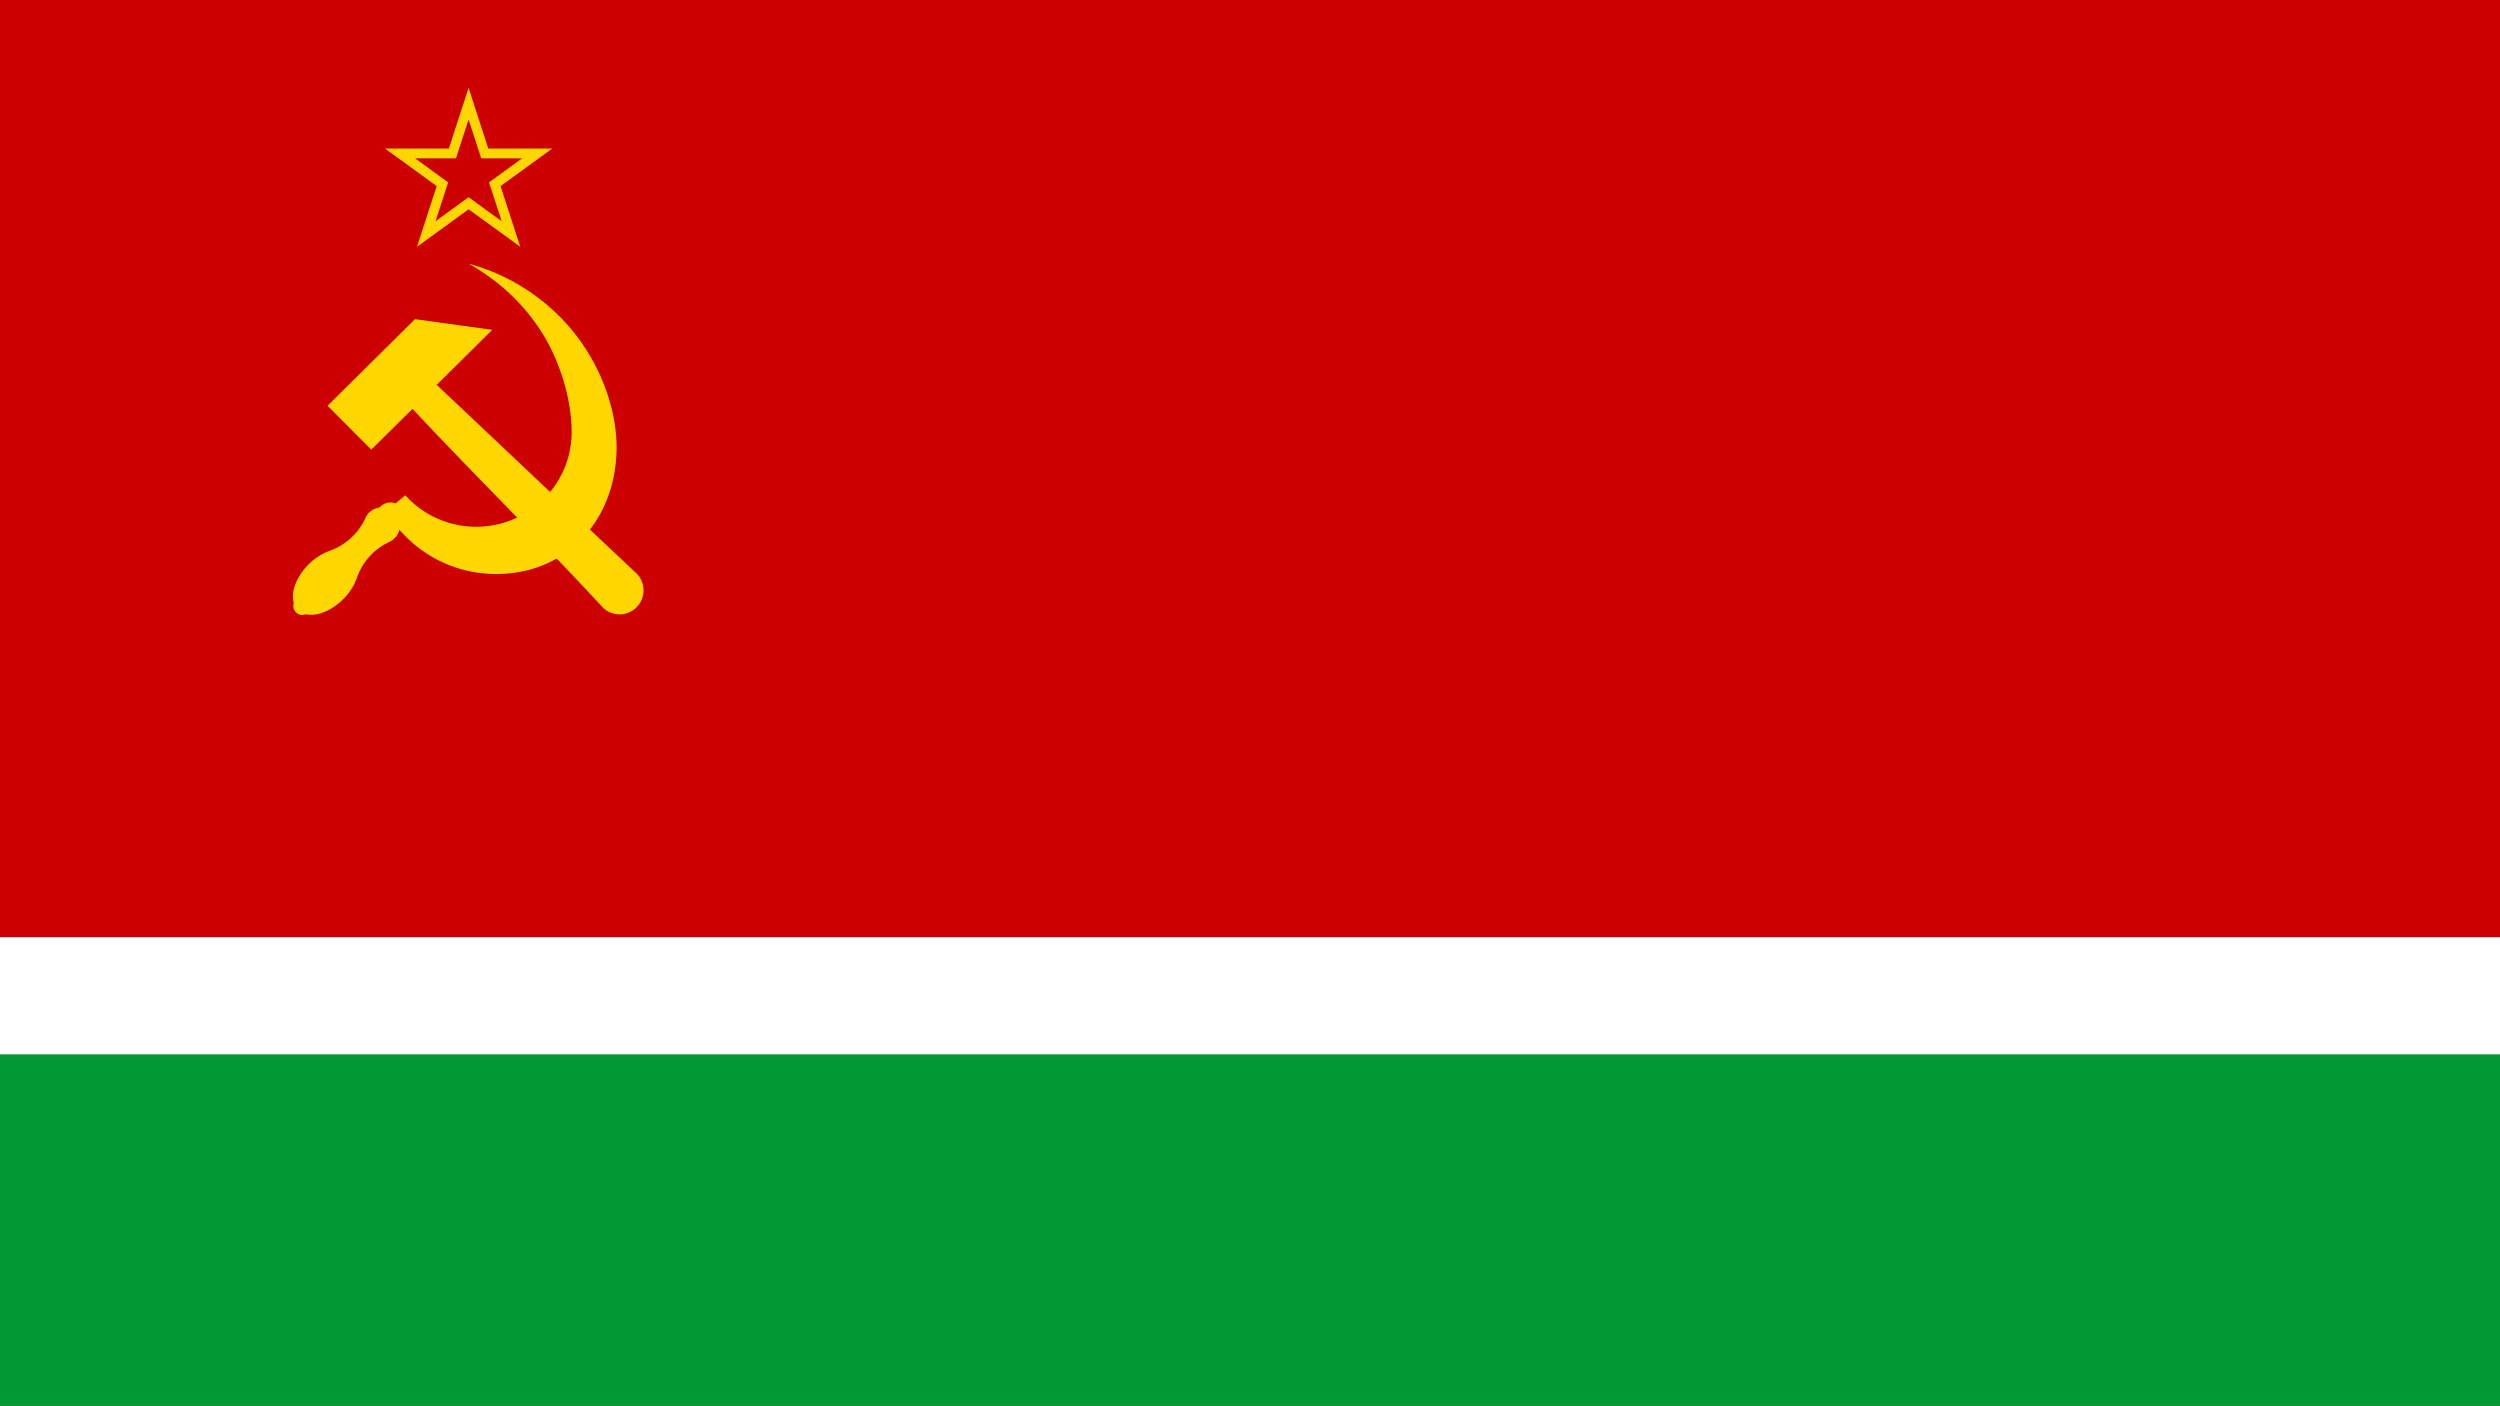
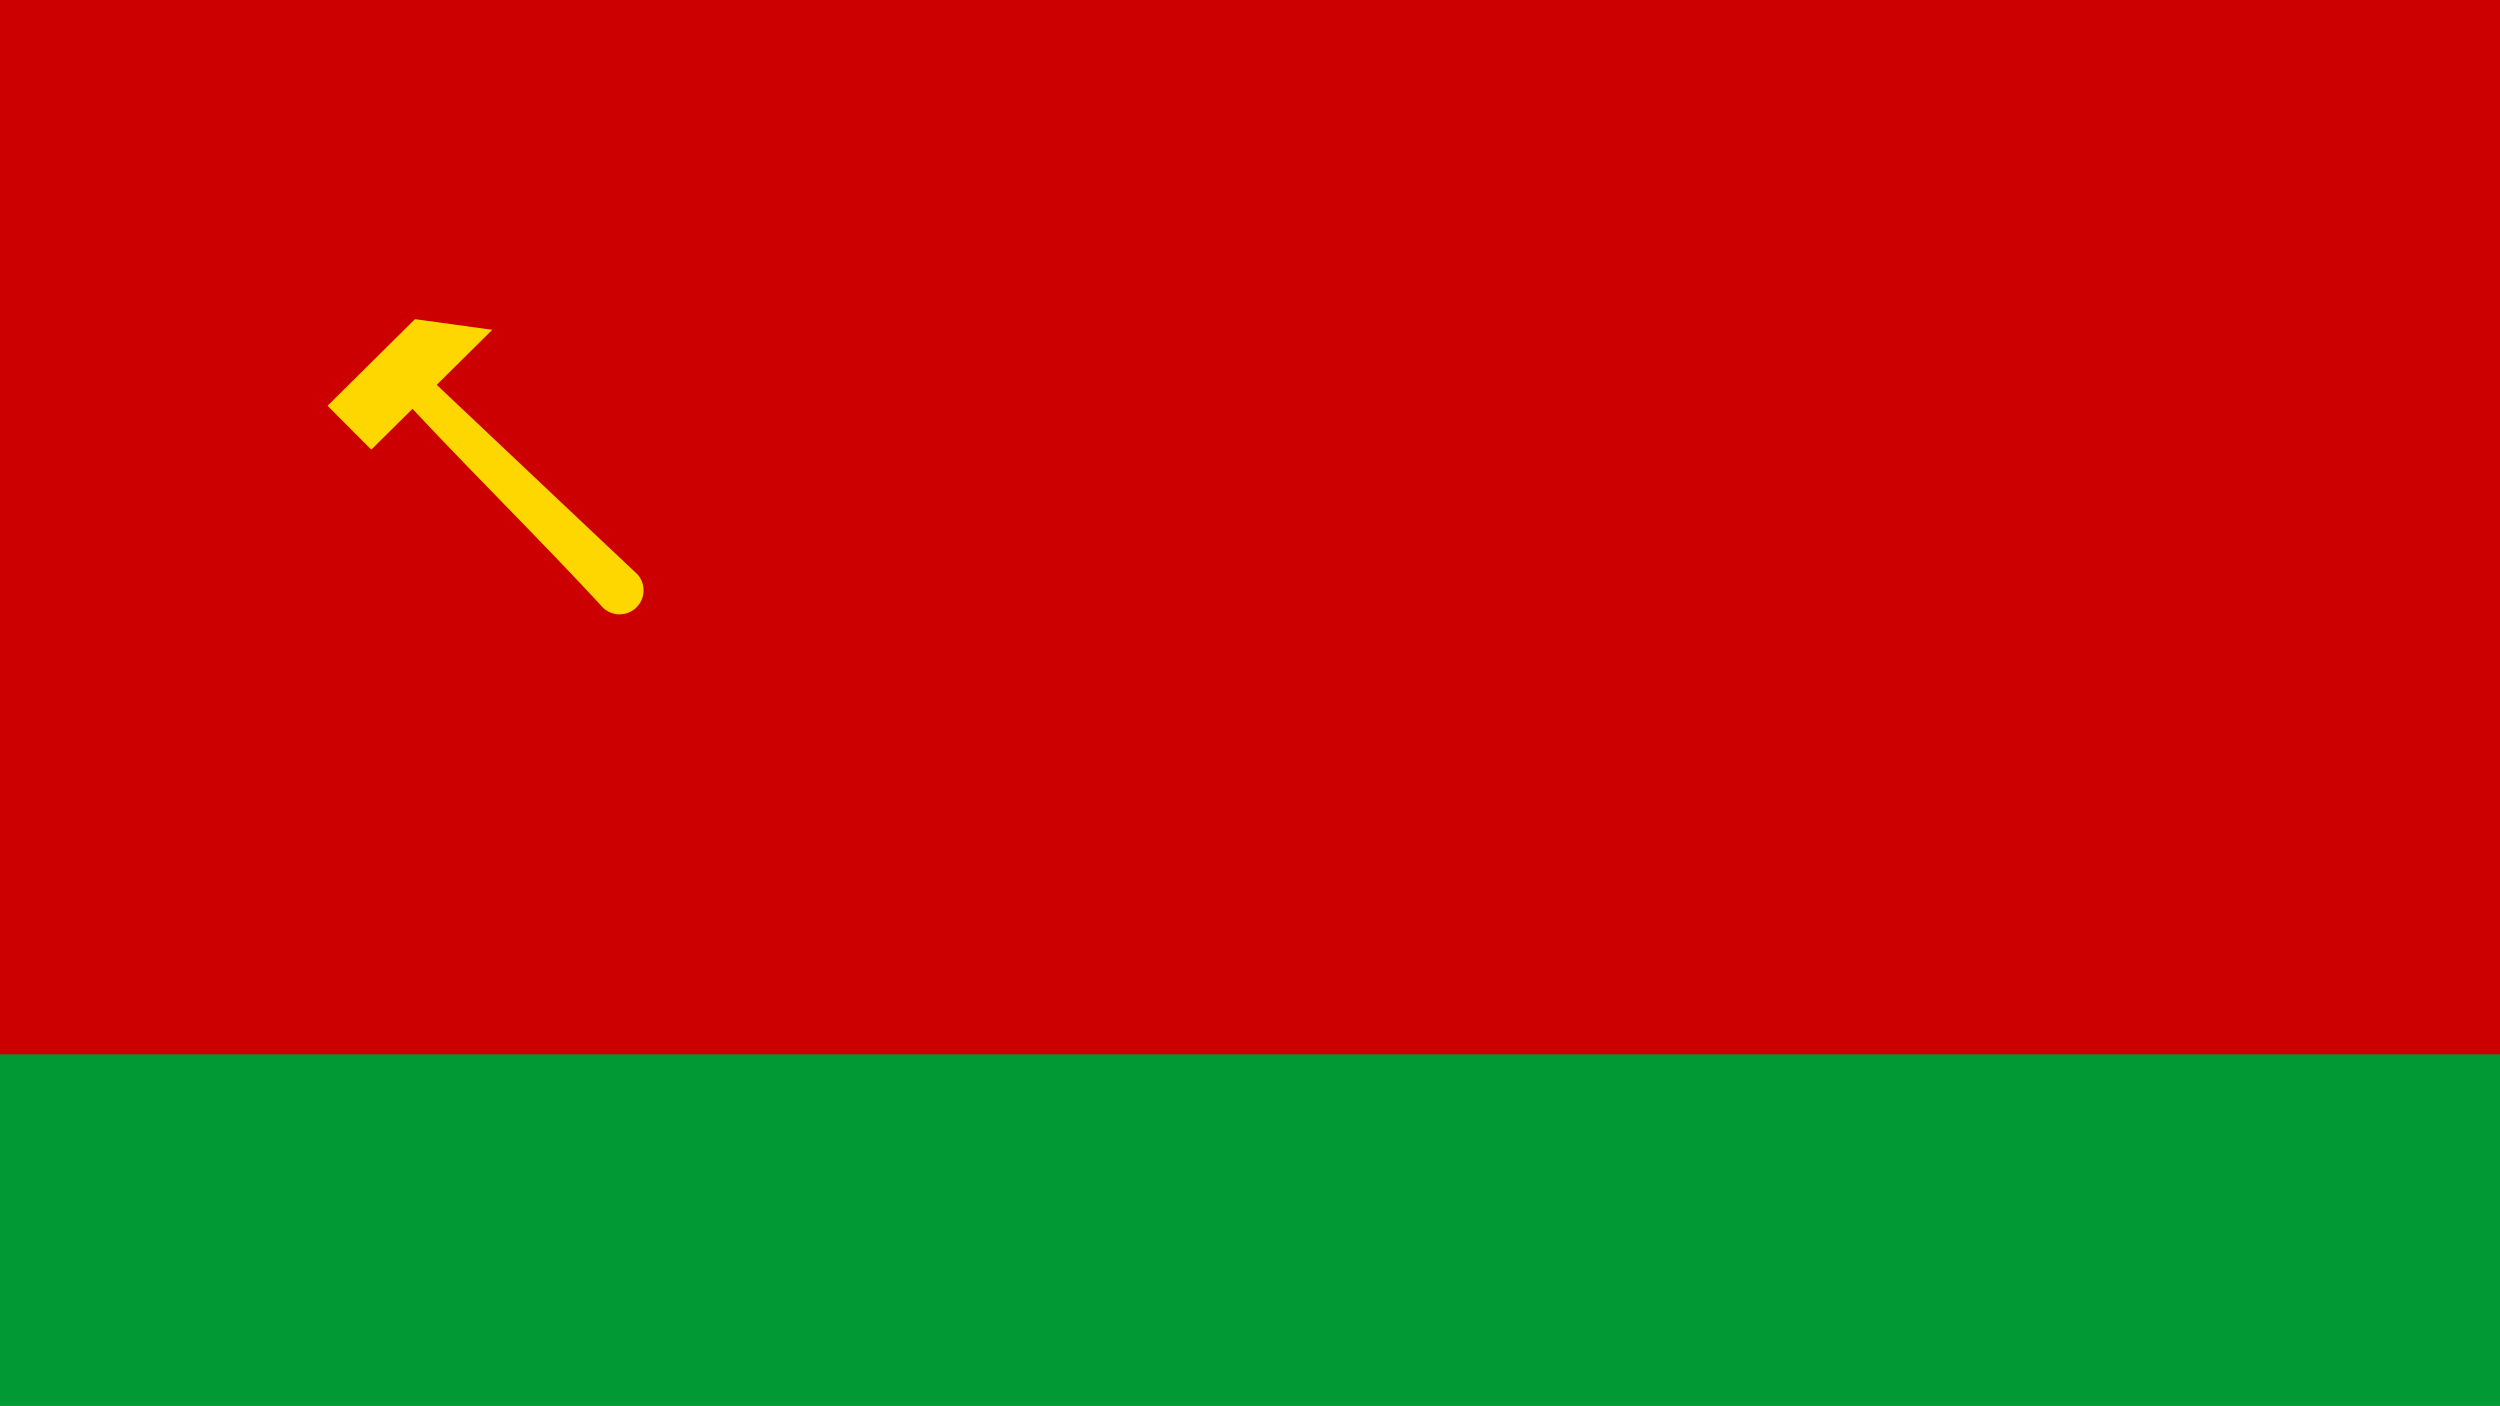
<svg xmlns="http://www.w3.org/2000/svg" viewBox="0 0 1920 1079.61">
  <defs>
    <style>.cls-1{fill:#c00;}.cls-2{fill:gold;}.cls-3{fill:#fff;}.cls-3,.cls-4{fill-rule:evenodd;}.cls-4{fill:#093;}</style>
  </defs>
  <title>Lithuanian Soviet Socialist Republic (1953–1988) Flag1</title>
  <g id="Layer_2" data-name="Layer 2">
    <g id="Lithuanian_Soviet_Socialist_Republic_1953_1988_Flag" data-name="Lithuanian Soviet Socialist Republic (1953–1988) Flag">
      <path id="path2" class="cls-1" d="M0,0H1920V1079.61H0Z" />
-       <path id="path11728" class="cls-2" d="M359.87,67.48,344.72,114.1h-49l39.66,28.82-15.15,46.62,39.66-28.82,39.66,28.82-15.15-46.62,39.67-28.82H375Zm0,24.29,9.7,29.84h31.37l-25.38,18.44,9.7,29.84-25.39-18.44-25.38,18.44,9.69-29.84L318.8,121.61h31.38Z" />
      <g id="g2900">
        <path id="rect4165-6" class="cls-2" d="M251.55,311.62l33.58,33.72L316.79,314C365,365.5,415.48,415.17,463.28,466.9A18.43,18.43,0,0,0,489.46,441C438.16,392.68,386.7,344,335.39,295.56l42.66-42.26-59.35-8.19Z" />
-         <path id="path4179-3" class="cls-2" d="M359.87,202.43c27.63,15.51,48.6,37.78,61,61.06,12.54,23.6,18.05,48.23,18.16,67.92.23,40.38-32.82,73.12-73.31,73.12a73.21,73.21,0,0,1-54.44-24.15l-7.42,6.23a11.09,11.09,0,0,0-12.41,3.18,13.88,13.88,0,0,0-11.4,9.4,47.88,47.88,0,0,1-27.23,23.93,1.69,1.69,0,0,0-.31.13,44,44,0,0,0-15.64,10.31c-9.25,9.29-13.76,21.19-11.22,29.54a6.86,6.86,0,0,0-.38,2.25,7,7,0,0,0,9.8,6.38c8.36,1.88,19.71-2.74,28.58-11.64a43.19,43.19,0,0,0,10.65-16.92,47.21,47.21,0,0,1,24.25-26.73,4.21,4.21,0,0,0,.68-.4,13.9,13.9,0,0,0,7.53-9.25,97.37,97.37,0,0,0,72.12,34C432,442,471.66,403,473.49,347c.93-28.22-10-64.6-35-94.44a156.36,156.36,0,0,0-78.66-50.08Z" />
      </g>
-       <path id="path9391" class="cls-3" d="M0,719.74H1920v91.77H0Z" />
      <path id="path9393" class="cls-4" d="M0,809.71H1920v269.9H0Z" />
    </g>
  </g>
</svg>